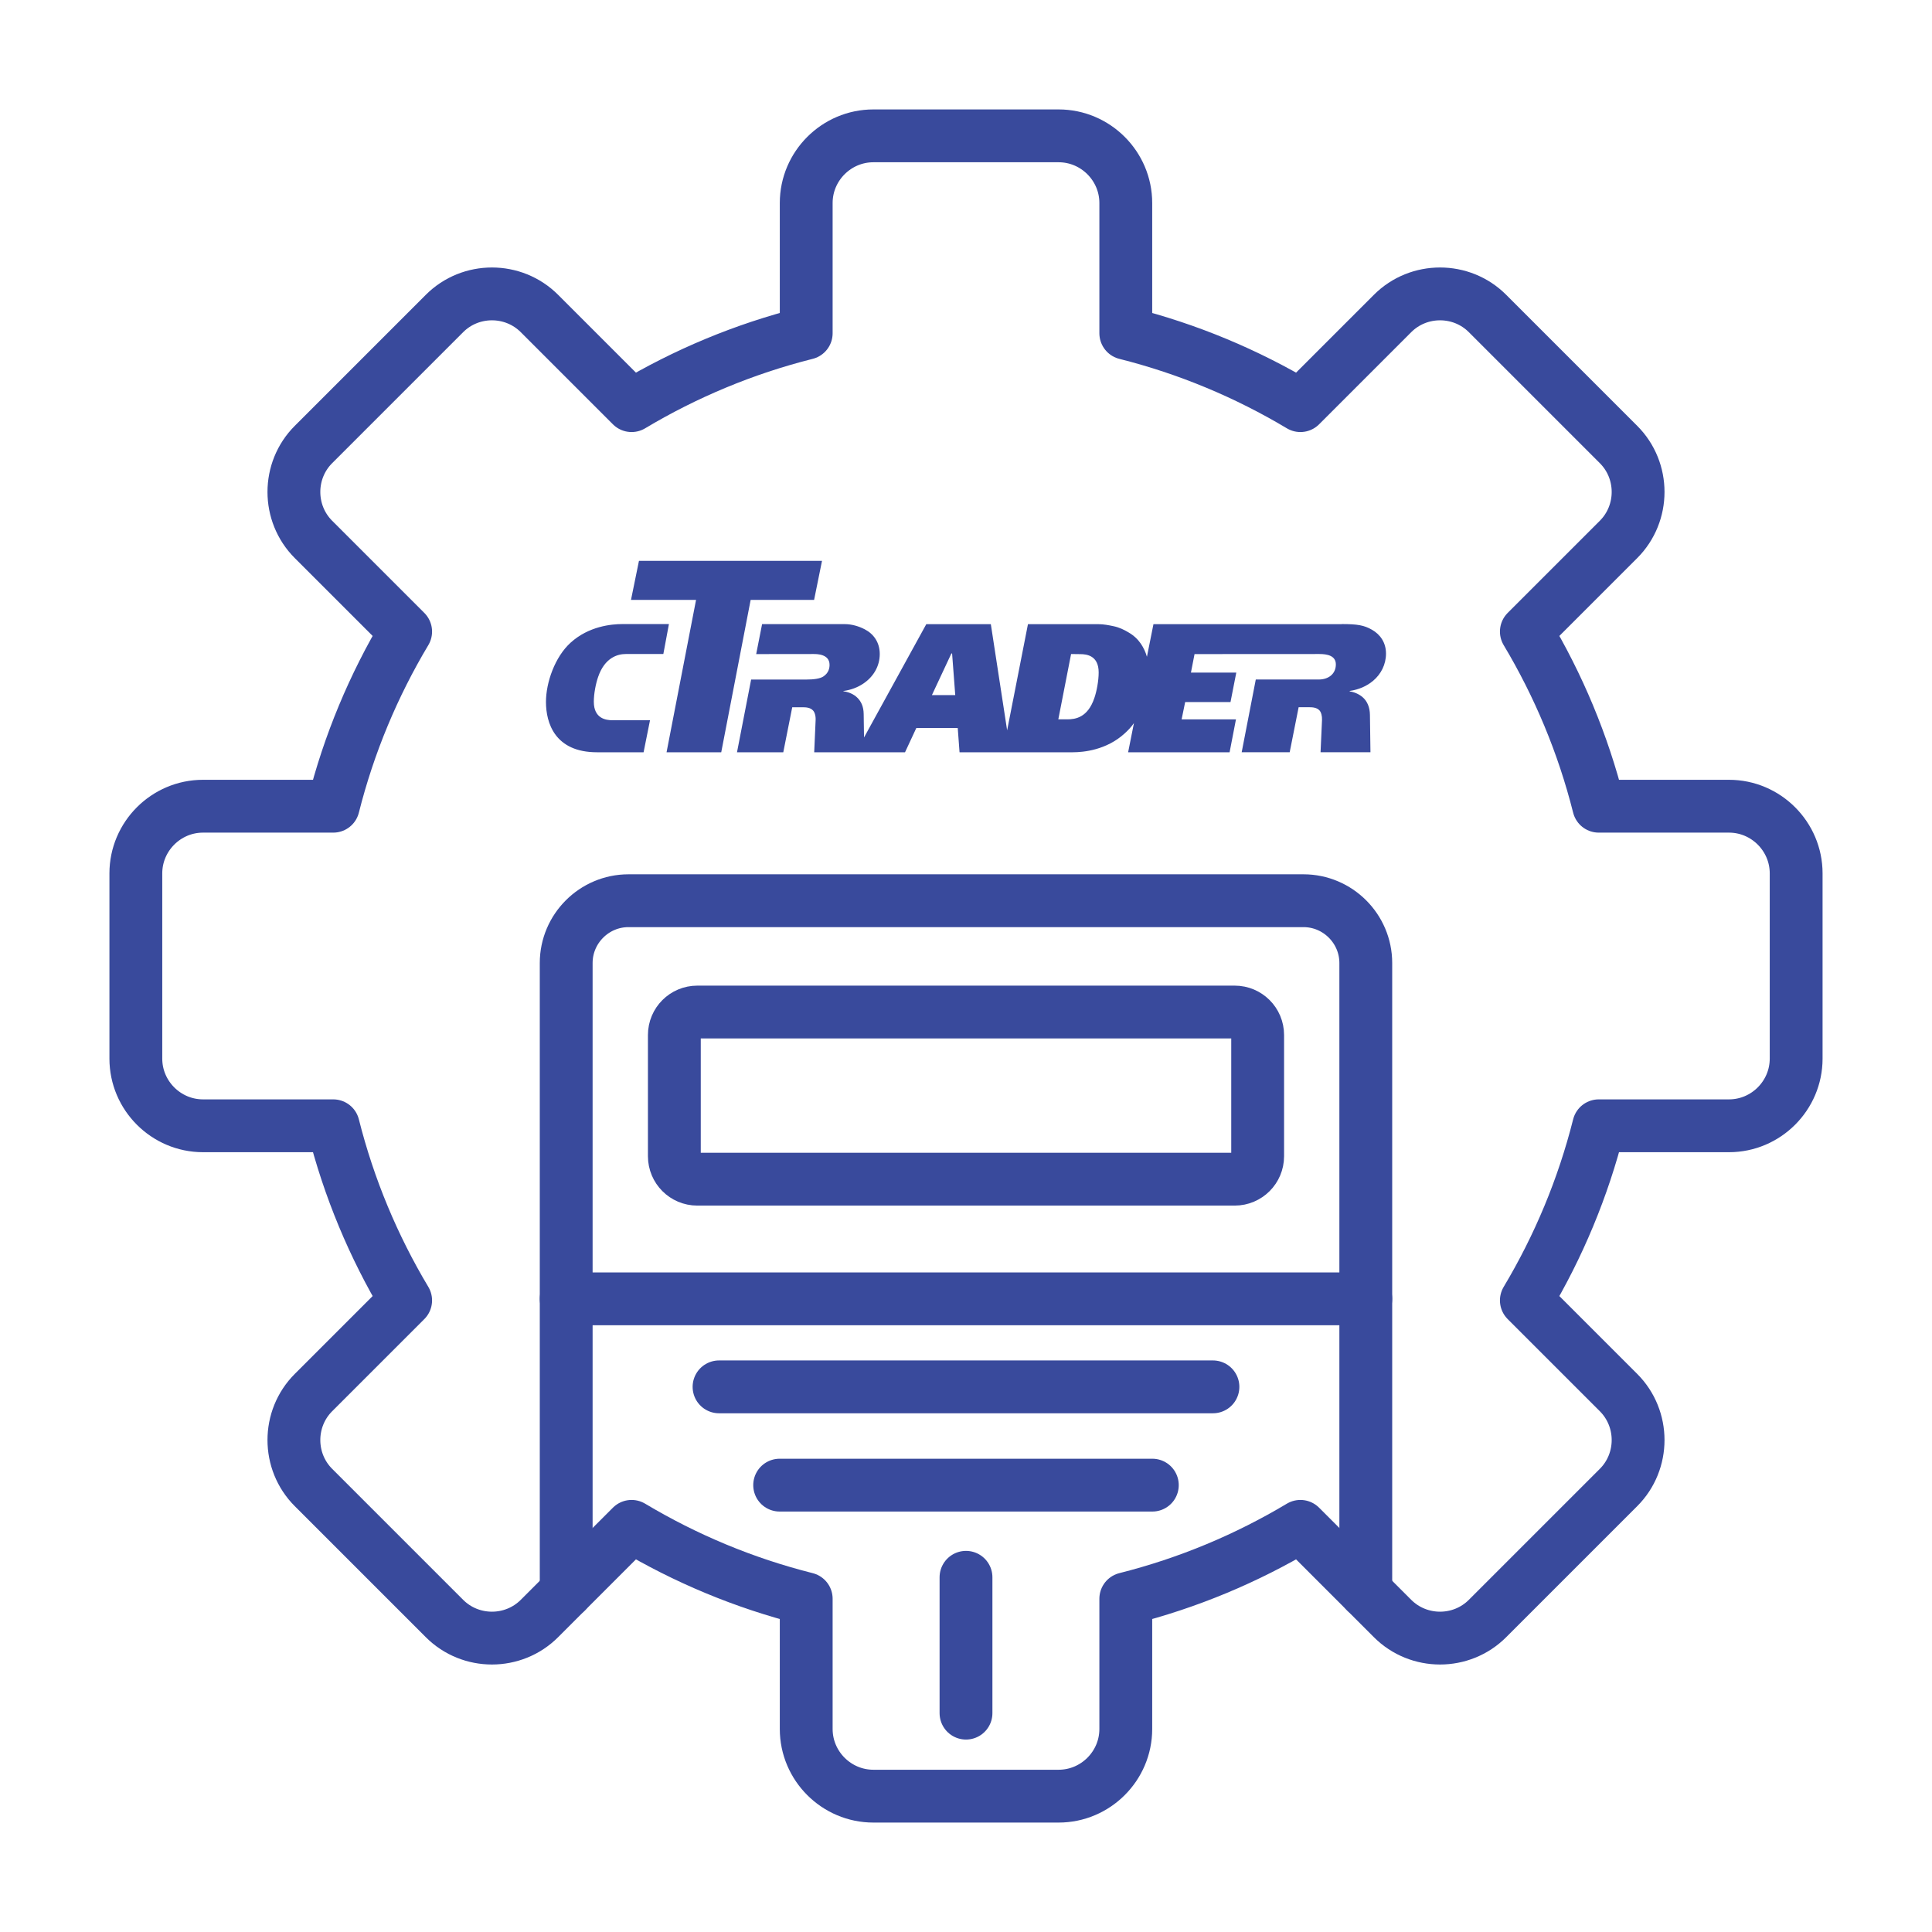
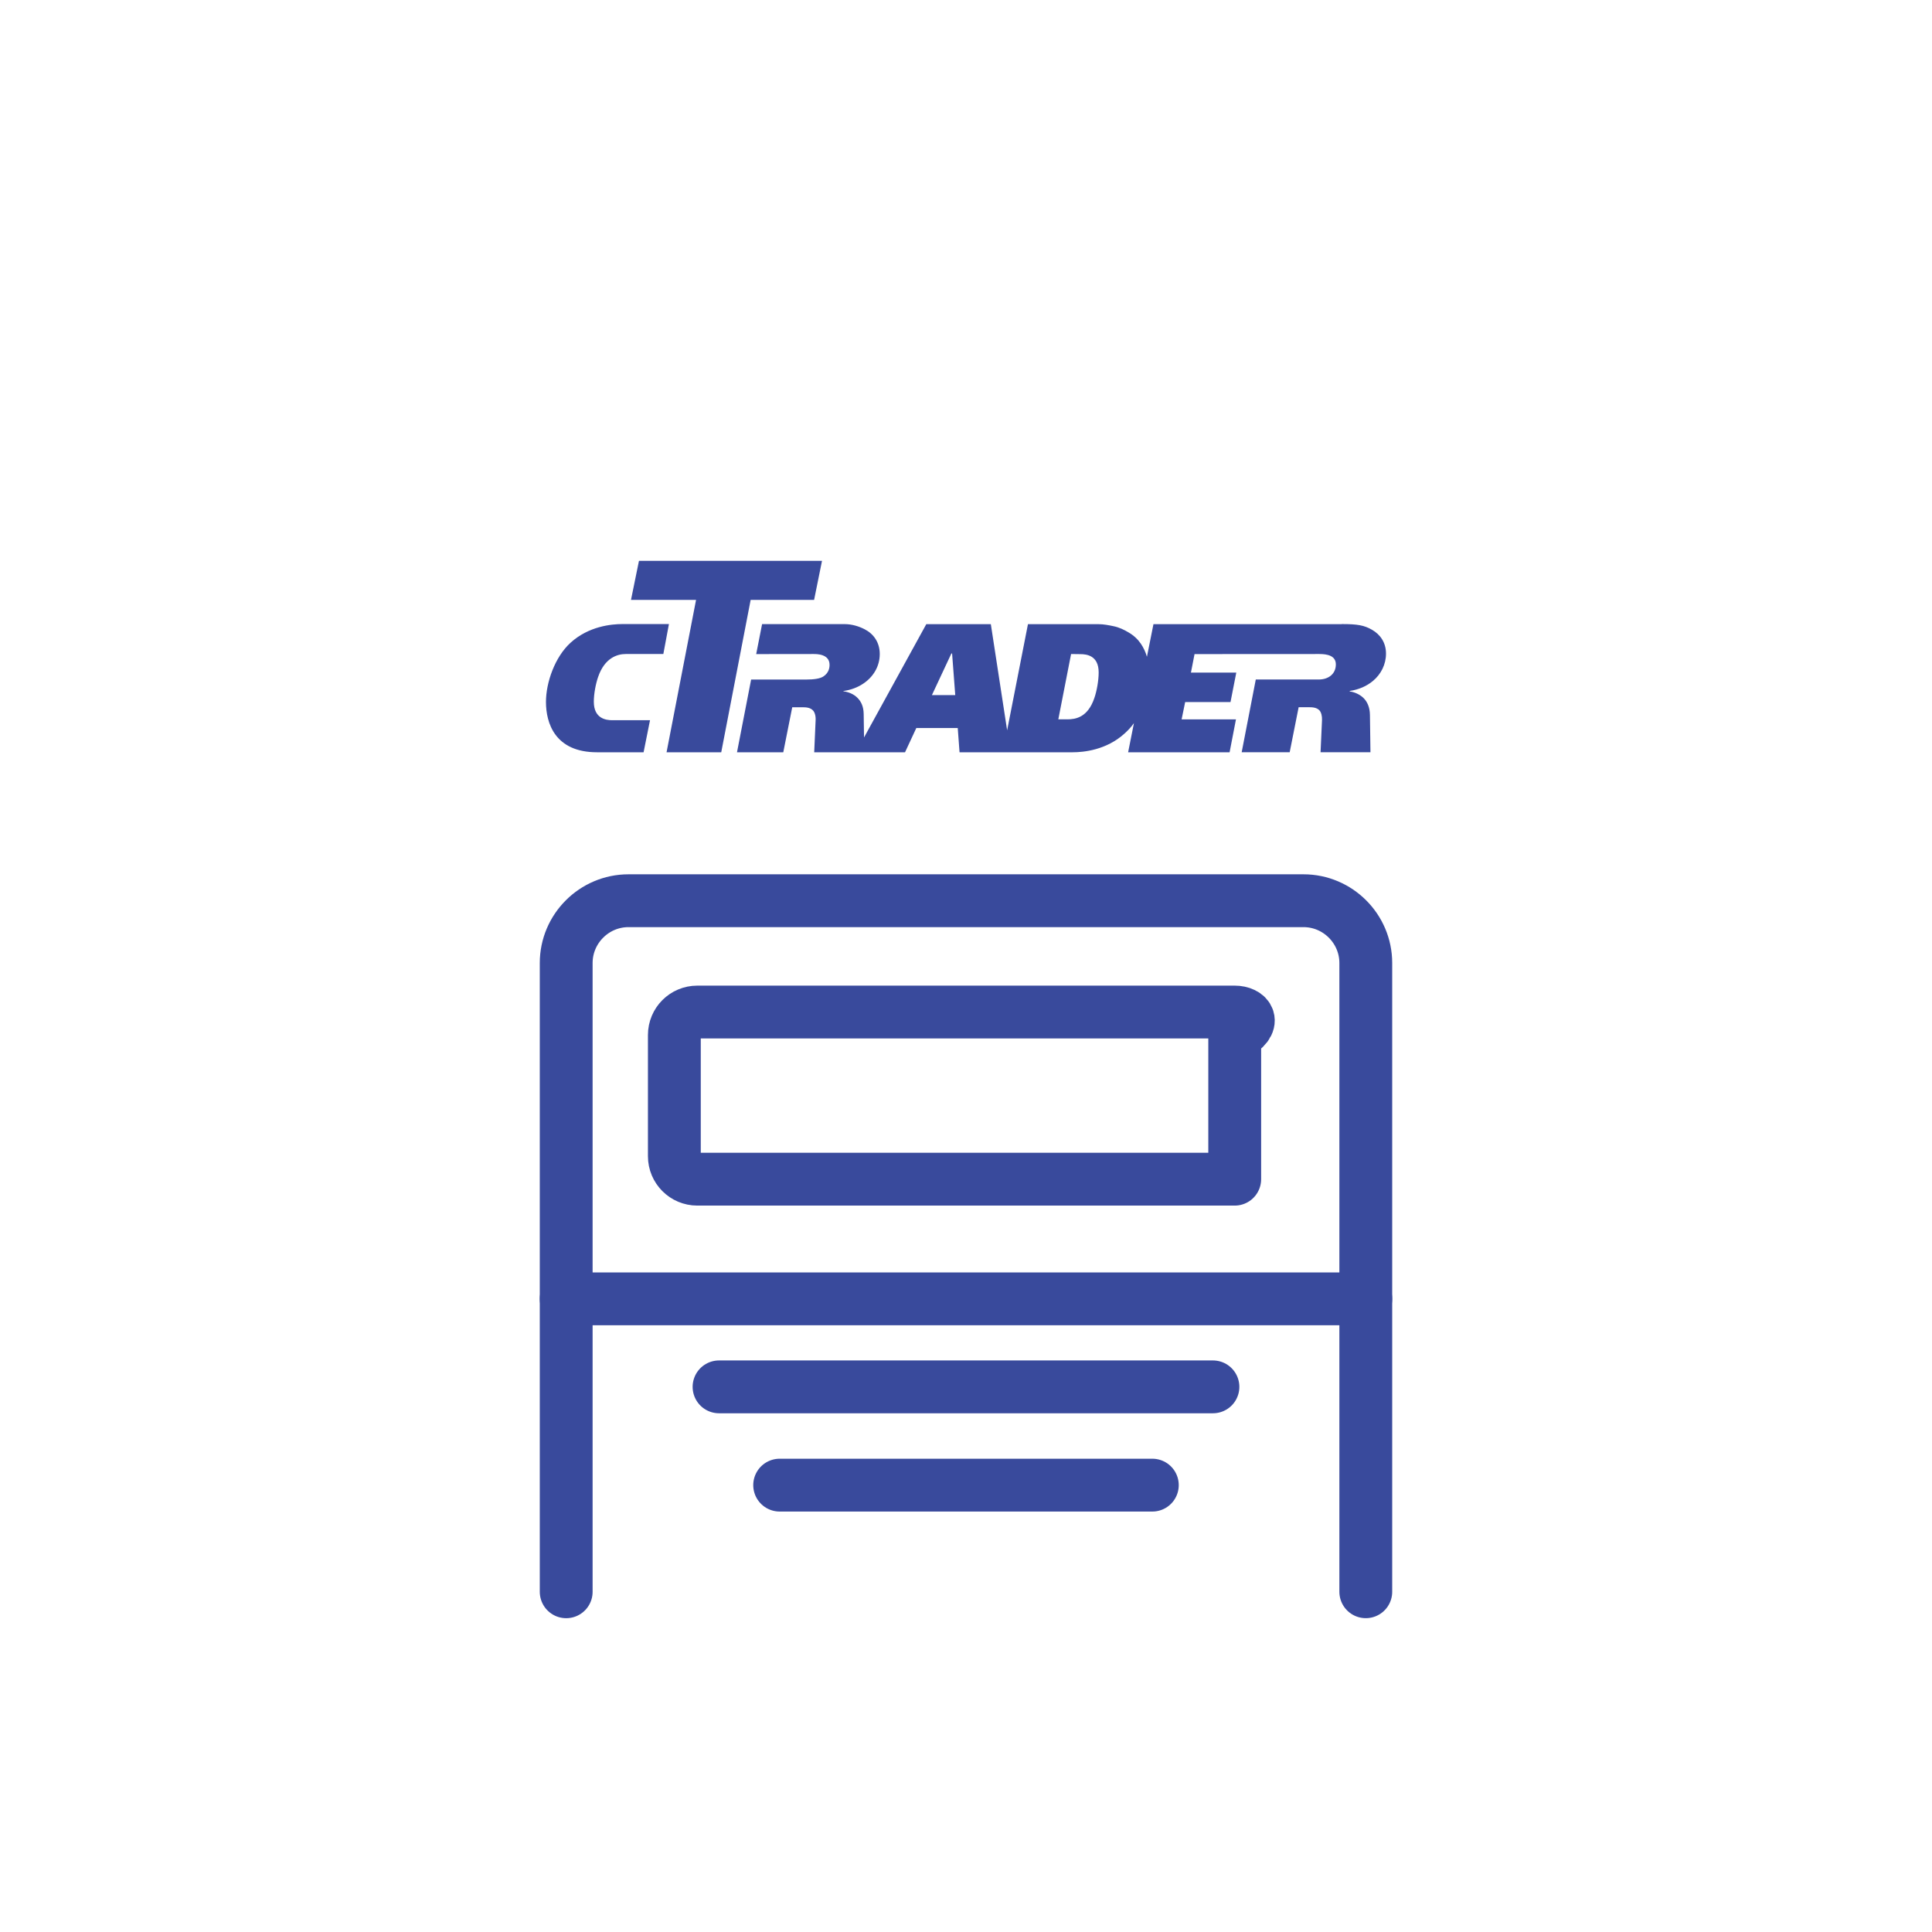
<svg xmlns="http://www.w3.org/2000/svg" width="256" height="256" viewBox="0 0 256 256" fill="none">
-   <path fill-rule="evenodd" clip-rule="evenodd" d="M115.728 18H140.272C145.169 18 149.173 22.004 149.173 26.898V44.157C157.421 46.233 165.196 49.496 172.311 53.749L184.521 41.539C187.982 38.078 193.646 38.078 197.104 41.539L214.461 58.896C217.922 62.354 217.922 68.018 214.461 71.479L202.25 83.689C206.504 90.802 209.767 98.579 211.843 106.827H229.102C233.996 106.827 238 110.831 238 115.728V140.272C238 145.169 233.996 149.173 229.102 149.173H211.843C209.767 157.421 206.504 165.196 202.25 172.311L214.461 184.521C217.922 187.982 217.922 193.646 214.461 197.104L197.104 214.461C193.646 217.922 187.982 217.922 184.521 214.461L172.311 202.25C165.198 206.504 157.421 209.767 149.173 211.843V229.102C149.173 233.996 145.169 238 140.272 238H115.728C110.831 238 106.827 233.996 106.827 229.102V211.843C98.579 209.767 90.804 206.504 83.689 202.25L71.479 214.461C68.018 217.922 62.354 217.922 58.896 214.461L41.539 197.104C38.078 193.646 38.078 187.982 41.539 184.521L53.75 172.311C49.496 165.198 46.233 157.421 44.157 149.173H26.898C22.004 149.173 18 145.169 18 140.272V115.728C18 110.831 22.004 106.827 26.898 106.827H44.157C46.233 98.579 49.496 90.804 53.75 83.689L41.539 71.479C38.078 68.018 38.078 62.354 41.539 58.896L58.896 41.539C62.354 38.078 68.018 38.078 71.479 41.539L83.689 53.749C90.802 49.496 98.579 46.233 106.827 44.157V26.898C106.827 22.004 110.831 18 115.728 18Z" stroke="#394A9C" stroke-width="7" stroke-miterlimit="22.926" stroke-linecap="round" stroke-linejoin="round" />
  <path d="M180.974 210.916V127.601C180.974 123.063 177.261 119.35 172.724 119.35H83.274C78.736 119.35 75.024 123.063 75.024 127.601V210.919" stroke="#394A9C" stroke-width="7" stroke-miterlimit="22.926" stroke-linecap="round" stroke-linejoin="round" />
  <path fill-rule="evenodd" clip-rule="evenodd" d="M126.575 92.103L126.158 86.593H126.062L123.484 92.103H126.575ZM141.924 86.661L140.232 95.317H141.412C142.479 95.317 144.136 95.093 145.01 92.483C145.323 91.586 145.579 90.185 145.579 89.099C145.579 86.847 143.971 86.677 143.146 86.677L141.924 86.661ZM177.788 82.692C179.876 82.692 180.755 82.848 181.806 83.452C182.878 84.069 183.652 85.13 183.652 86.607C183.652 88.041 182.988 89.346 181.92 90.229C181.102 90.914 180.044 91.38 178.853 91.551L178.83 91.611C179.413 91.693 180.096 91.956 180.632 92.45C181.144 92.928 181.517 93.699 181.524 94.741L181.592 99.678H174.98L175.173 95.419C175.199 94.874 175.061 94.387 174.845 94.14C174.479 93.739 173.901 93.711 173.493 93.711H172.076L170.89 99.678H164.529L166.398 90.038H174.749C175.996 90.038 177.007 89.325 177.007 88.038C177.007 86.875 175.854 86.661 174.838 86.661L158.283 86.67L157.805 89.124H163.814L163.049 93.024H157.041L156.57 95.319H163.772L162.928 99.68H149.483L150.252 95.816C149.886 96.342 149.473 96.776 149.012 97.193C146.595 99.398 143.558 99.68 142.141 99.68H127.144L126.906 96.468H121.415L119.921 99.68H107.886L108.074 95.429C108.102 94.862 107.96 94.389 107.734 94.145C107.373 93.751 106.804 93.716 106.396 93.716H104.975L103.788 99.682H97.656L99.528 90.043H106.837C107.853 90.043 108.65 89.924 109.09 89.642C109.822 89.164 109.92 88.504 109.92 88.092C109.92 86.645 108.209 86.661 107.783 86.661L100.199 86.67L100.98 82.699H111.936C112.852 82.699 113.798 82.978 114.586 83.389C115.74 83.981 116.572 85.106 116.572 86.659C116.572 88.285 115.726 89.693 114.383 90.586C113.645 91.085 112.75 91.422 111.768 91.558L111.743 91.597C112.367 91.679 113.099 91.93 113.647 92.495C114.106 92.968 114.428 93.625 114.442 94.599L114.488 97.72L122.739 82.704H131.29L133.45 96.774L136.21 82.704H145.502C146.259 82.704 146.938 82.848 147.546 82.974C148.315 83.132 148.965 83.456 149.515 83.785C150.228 84.193 150.762 84.703 151.168 85.293C151.536 85.843 151.802 86.412 151.974 87.027L152.839 82.704H177.777L177.788 82.692ZM108.92 74.318L107.872 79.49H99.465L95.568 99.68H88.322L92.231 79.49H83.61L84.665 74.318H108.92ZM78.685 92.991C78.685 95.212 80.296 95.433 81.123 95.433H86.131L85.278 99.68H79.109C73.525 99.68 72.343 95.795 72.343 93.01C72.343 90.437 73.525 87.048 75.606 85.16C78.019 82.965 81.048 82.692 82.468 82.692H88.637L87.896 86.661H82.899C81.836 86.661 80.128 87.136 79.251 89.707C78.944 90.595 78.683 91.914 78.683 92.991H78.685Z" fill="#394A9C" />
-   <path d="M163.607 134.101H92.394C90.716 134.101 89.355 135.462 89.355 137.14V153.208C89.355 154.886 90.716 156.247 92.394 156.247H163.607C165.285 156.247 166.646 154.886 166.646 153.208V137.14C166.646 135.462 165.285 134.101 163.607 134.101Z" stroke="#394A9C" stroke-width="7" stroke-miterlimit="22.926" stroke-linecap="round" stroke-linejoin="round" />
+   <path d="M163.607 134.101H92.394C90.716 134.101 89.355 135.462 89.355 137.14V153.208C89.355 154.886 90.716 156.247 92.394 156.247H163.607V137.14C166.646 135.462 165.285 134.101 163.607 134.101Z" stroke="#394A9C" stroke-width="7" stroke-miterlimit="22.926" stroke-linecap="round" stroke-linejoin="round" />
  <path d="M75.024 172.102H180.974" stroke="#394A9C" stroke-width="7" stroke-miterlimit="22.926" stroke-linecap="round" stroke-linejoin="round" />
  <path d="M95.277 183.766H160.721" stroke="#394A9C" stroke-width="7" stroke-miterlimit="22.926" stroke-linecap="round" stroke-linejoin="round" />
  <path d="M103.309 196.788H152.69" stroke="#394A9C" stroke-width="7" stroke-miterlimit="22.926" stroke-linecap="round" stroke-linejoin="round" />
-   <path d="M128 209L128 227" stroke="#394A9C" stroke-width="7" stroke-miterlimit="22.926" stroke-linecap="round" stroke-linejoin="round" />
</svg>